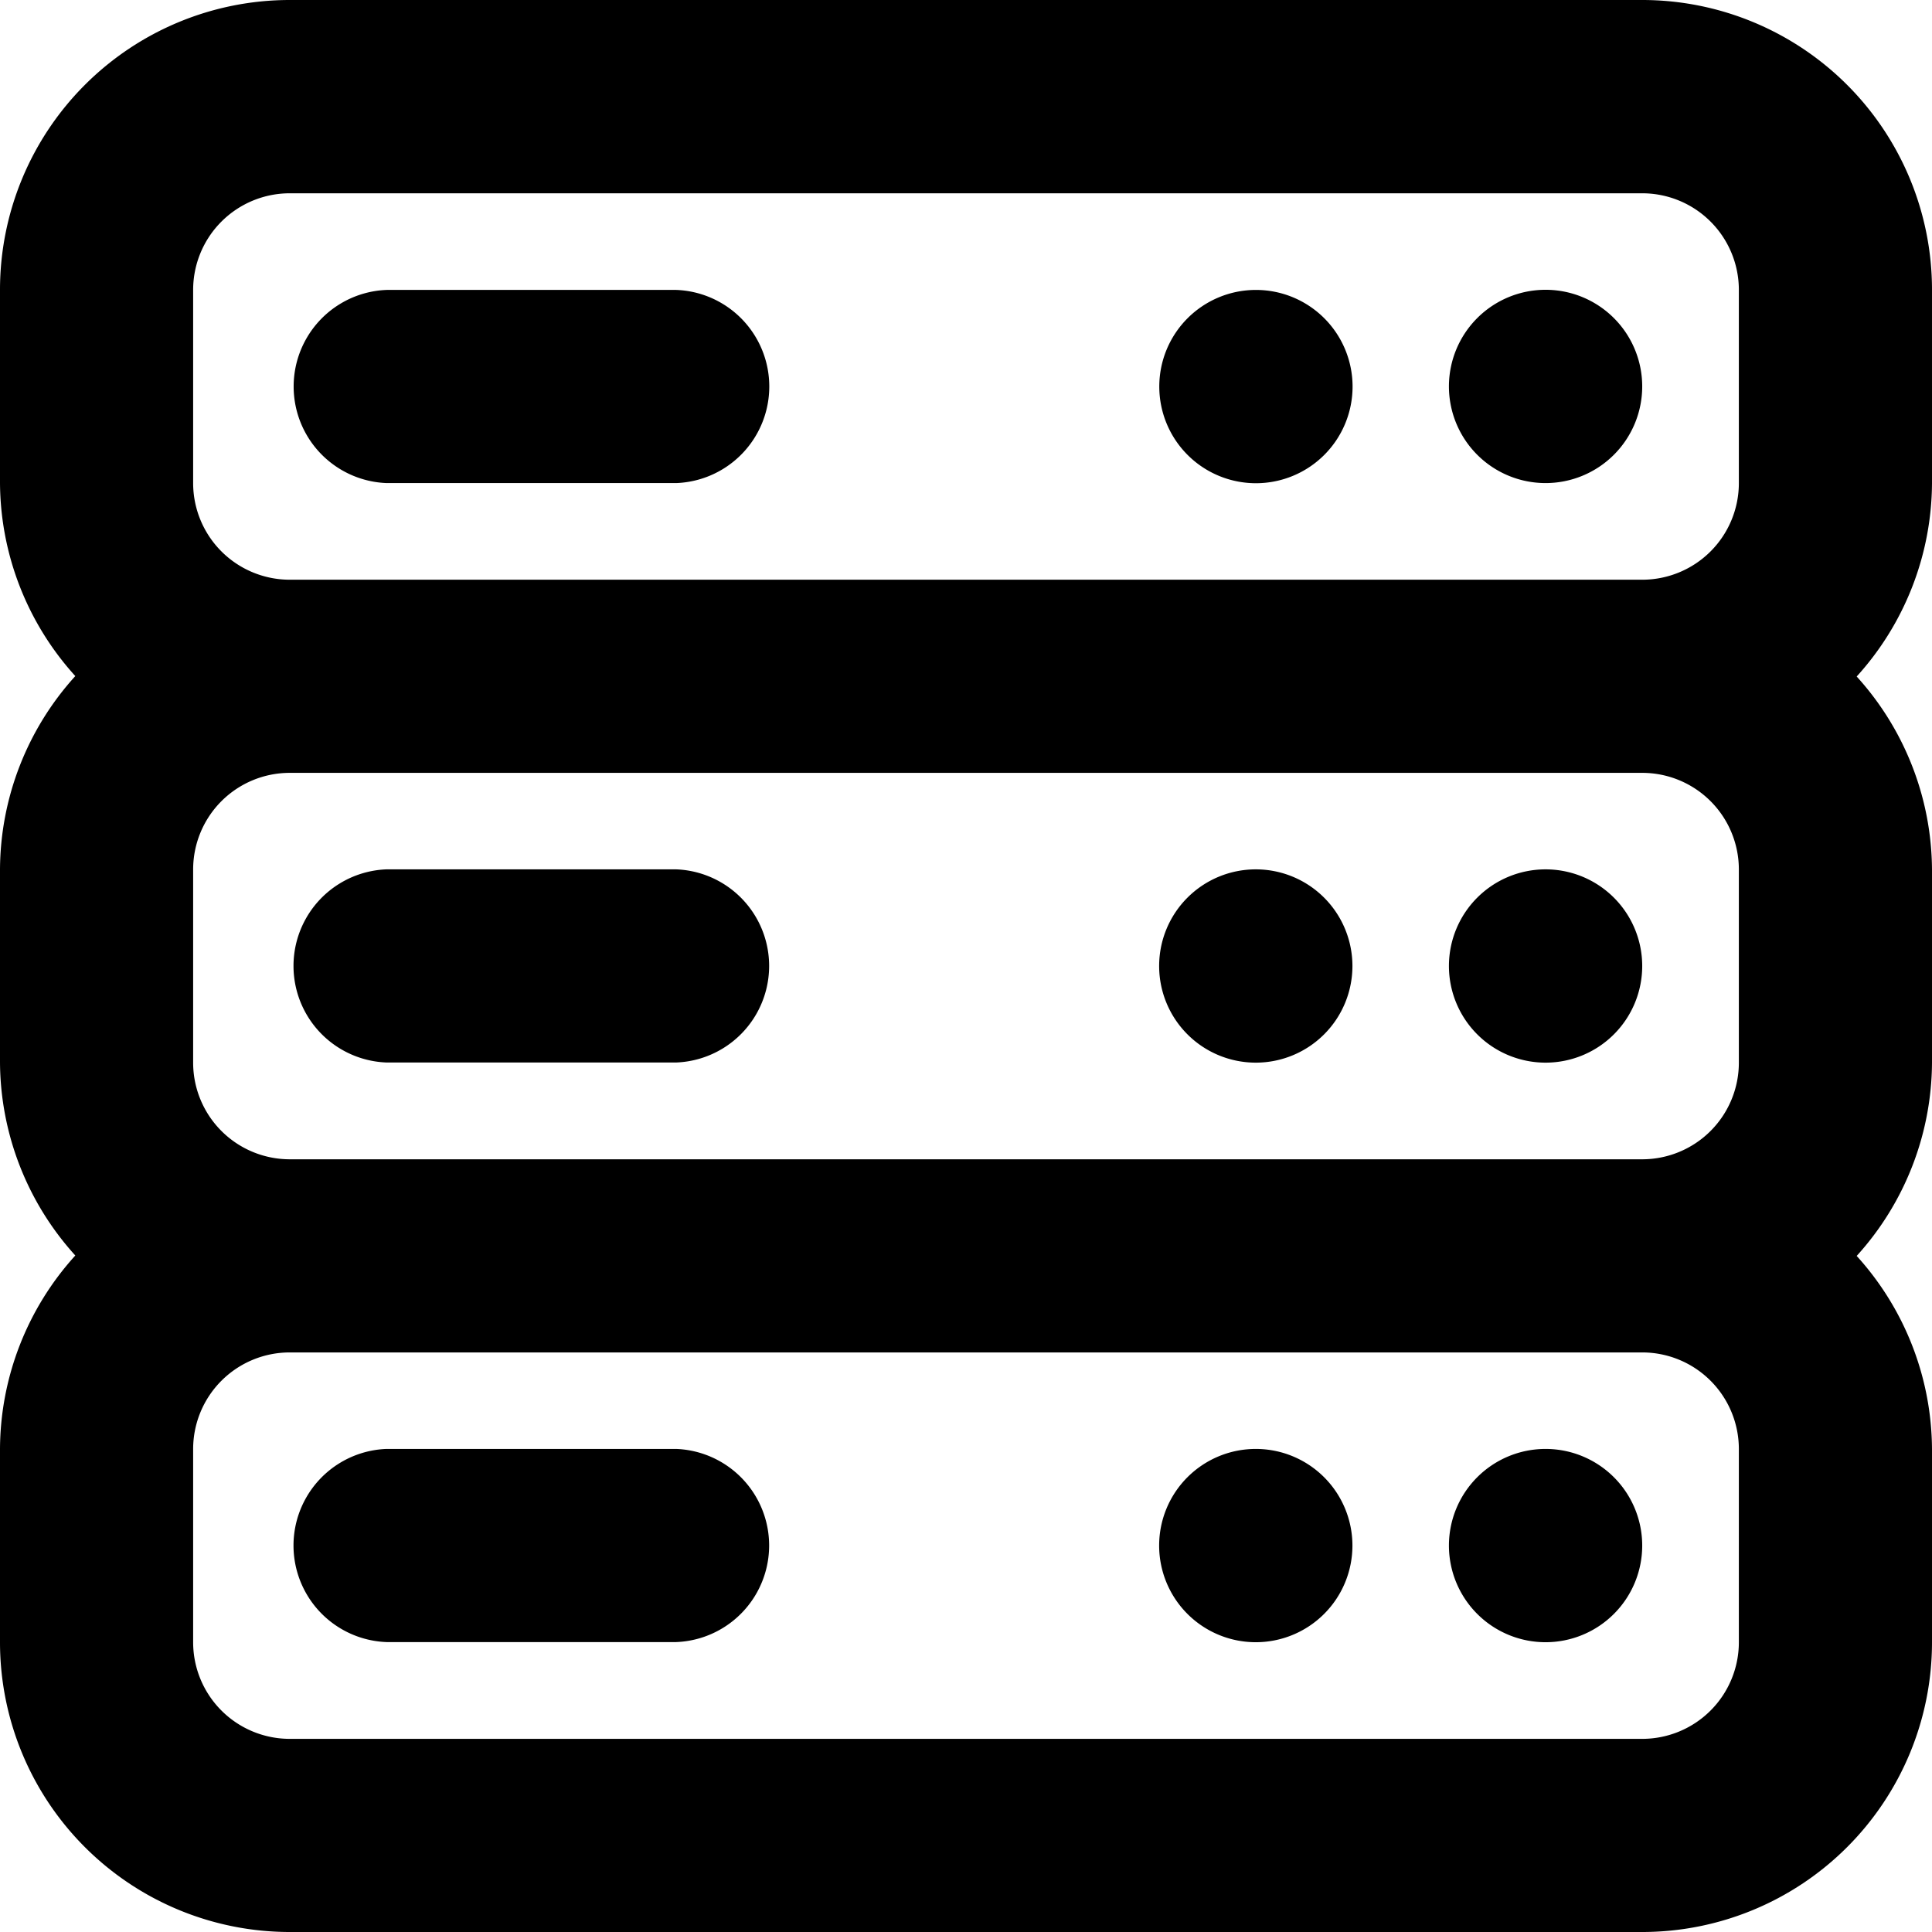
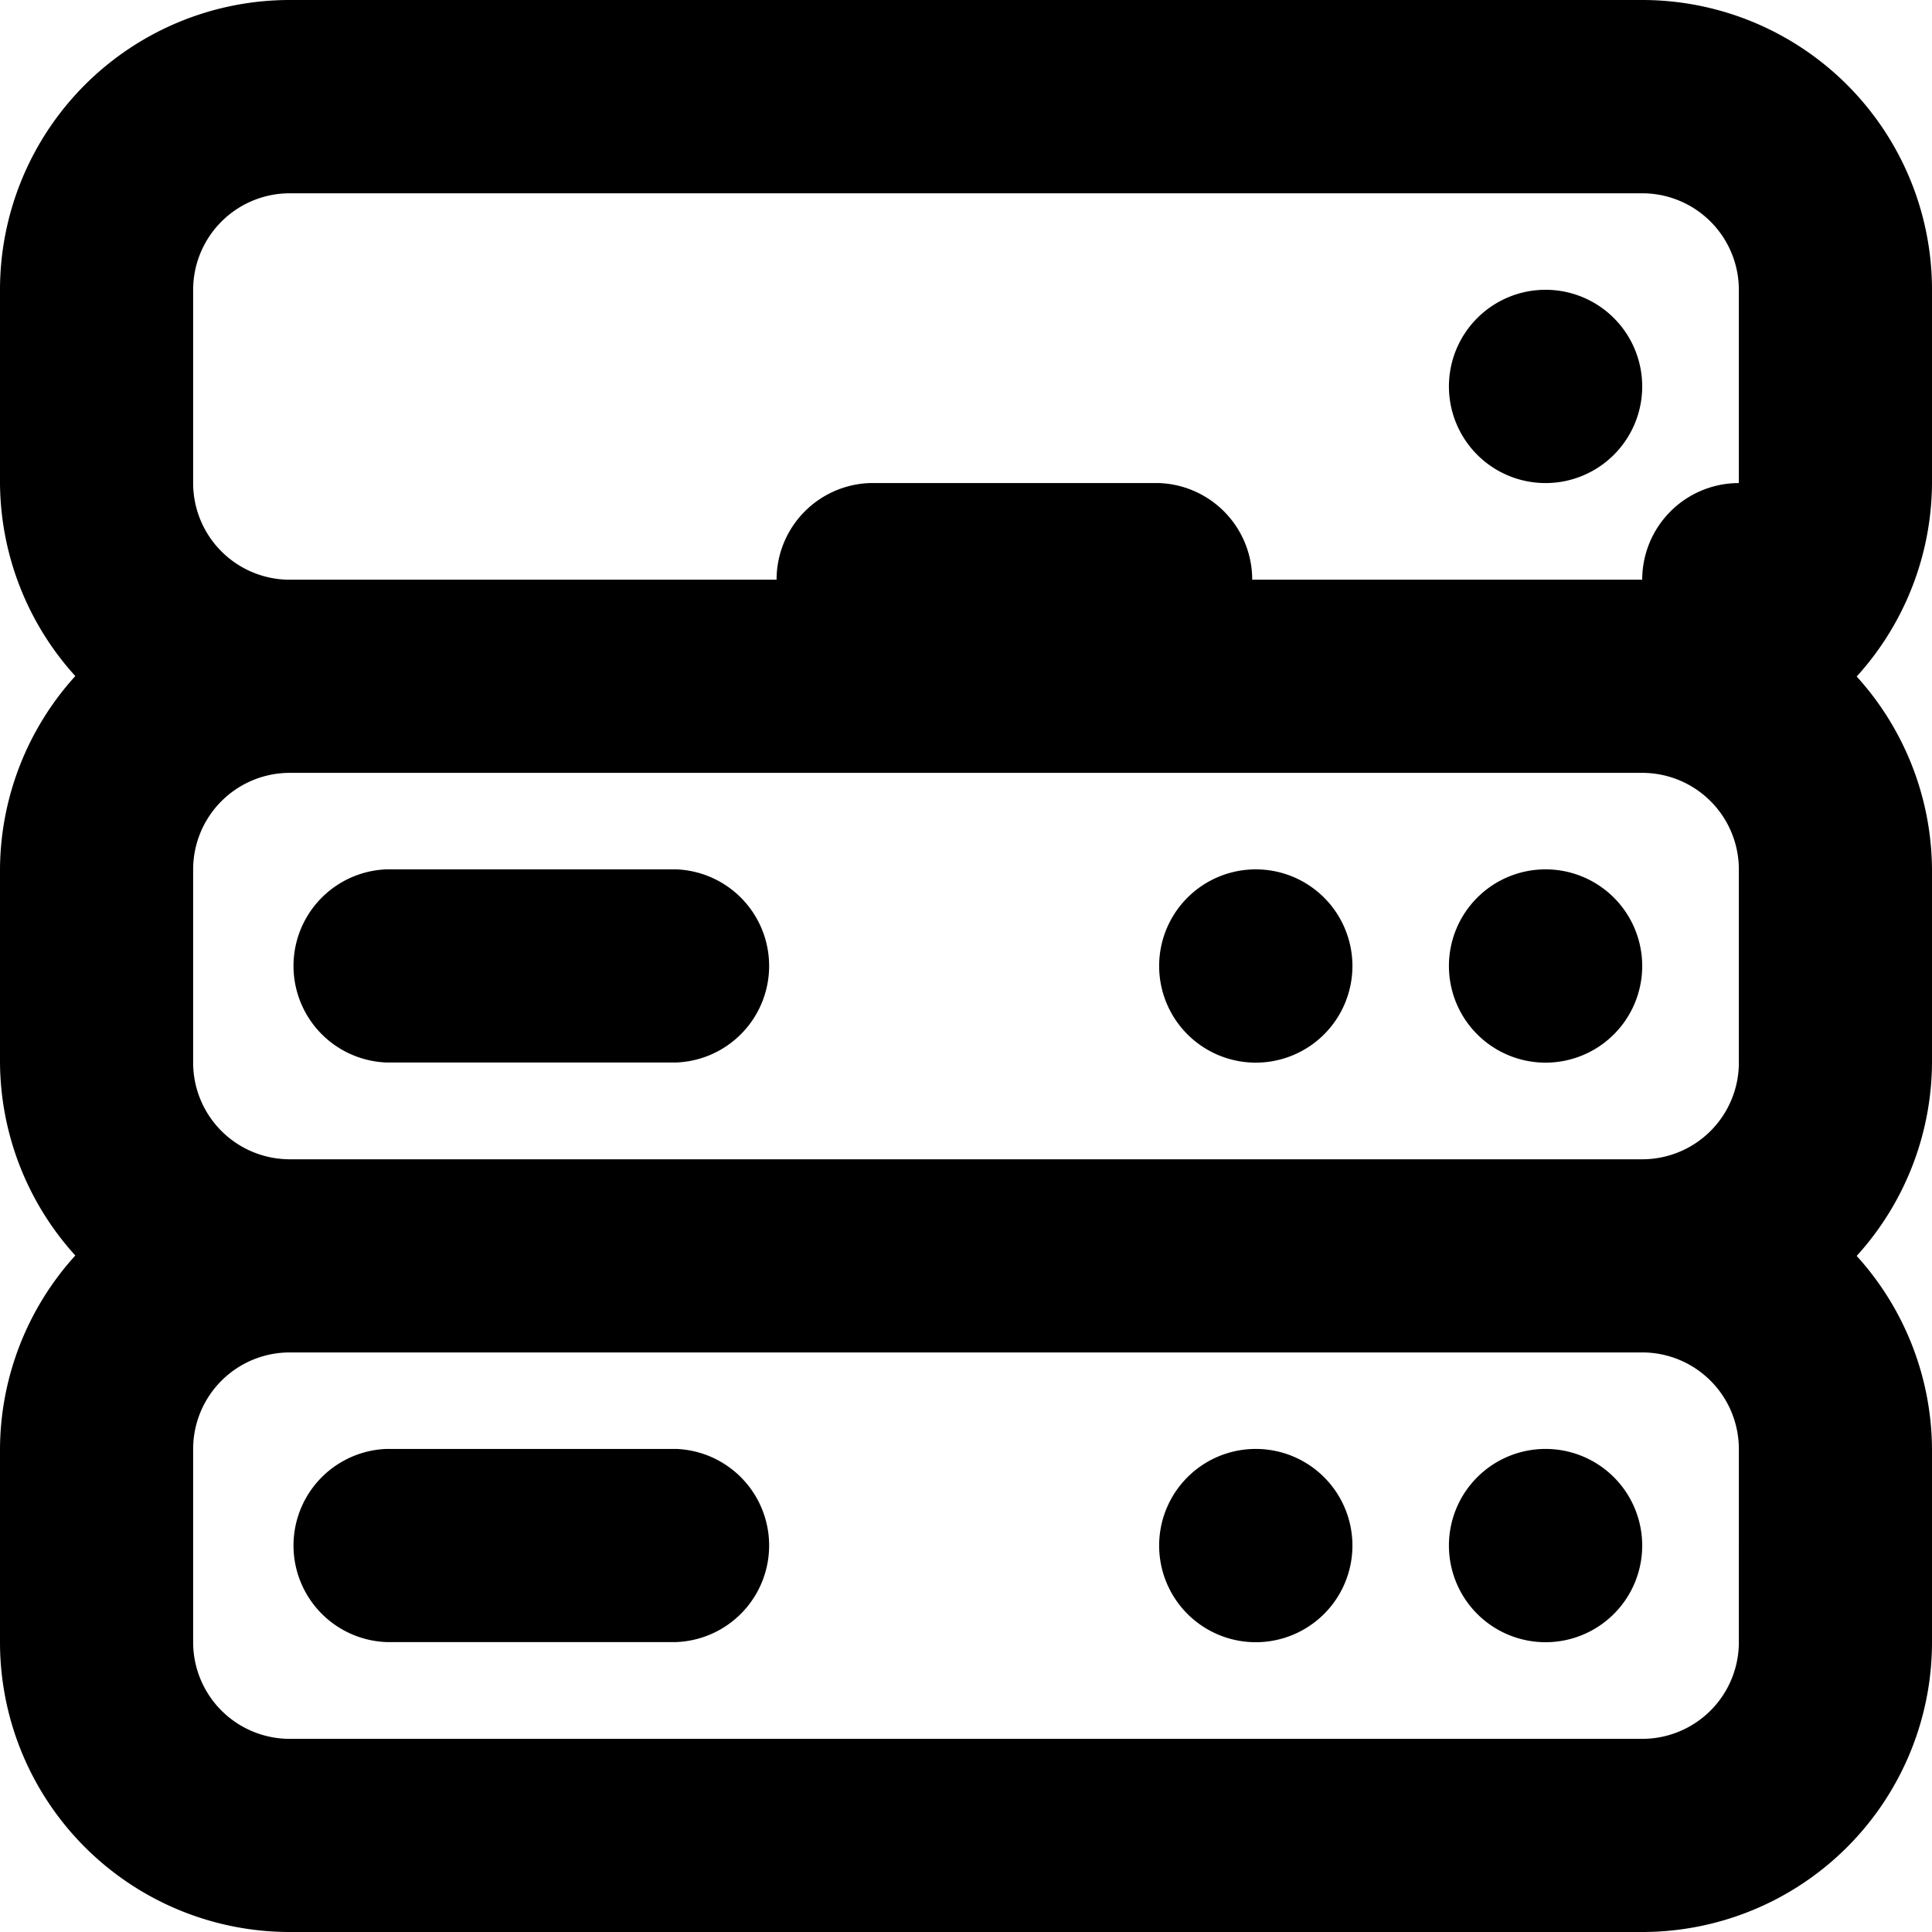
<svg xmlns="http://www.w3.org/2000/svg" xmlns:ns1="http://www.inkscape.org/namespaces/inkscape" xmlns:ns2="http://sodipodi.sourceforge.net/DTD/sodipodi-0.dtd" width="13.494mm" height="13.494mm" viewBox="0 0 13.494 13.494" version="1.1" id="svg4430" xml:space="preserve" ns1:version="1.2.2 (b0a8486541, 2022-12-01)" ns2:docname="drawing.svg">
  <ns2:namedview id="namedview4432" pagecolor="#ffffff" bordercolor="#666666" borderopacity="1.0" ns1:showpageshadow="2" ns1:pageopacity="0.0" ns1:pagecheckerboard="0" ns1:deskcolor="#d1d1d1" ns1:document-units="mm" showgrid="false" ns1:zoom="0.71357323" ns1:cx="489.08785" ns1:cy="471.57038" ns1:window-width="1854" ns1:window-height="999" ns1:window-x="0" ns1:window-y="0" ns1:window-maximized="1" ns1:current-layer="layer1" />
  <defs id="defs4427" />
  <g ns1:label="Layer 1" ns1:groupmode="layer" id="layer1" transform="translate(24.485,-23.717)">
-     <path d="m -15.714,33.837 a 0.675,0.675 0 1 0 0.675,0.675 0.675,0.675 0 0 0 -0.675,-0.675 z m -4.048,0 h -2.024 a 0.675,0.675 0 0 0 0,1.349 h 2.024 a 0.675,0.675 0 0 0 0,-1.349 z m 6.072,0 a 0.675,0.675 0 1 0 0.675,0.675 0.675,0.675 0 0 0 -0.675,-0.675 z m -2.024,-4.048 a 0.675,0.675 0 1 0 0.675,0.675 0.675,0.675 0 0 0 -0.675,-0.675 z m -4.048,0 h -2.024 a 0.675,0.675 0 0 0 0,1.349 h 2.024 a 0.675,0.675 0 0 0 0,-1.349 z m 6.072,-4.048 a 0.675,0.675 0 1 0 0.675,0.675 0.675,0.675 0 0 0 -0.675,-0.675 z m 0,4.048 a 0.675,0.675 0 1 0 0.675,0.675 0.675,0.675 0 0 0 -0.675,-0.675 z m 2.699,-4.048 a 2.024,2.024 0 0 0 -2.024,-2.024 h -9.446 a 2.024,2.024 0 0 0 -2.024,2.024 v 1.349 a 2.024,2.024 0 0 0 0.526,1.349 2.024,2.024 0 0 0 -0.526,1.349 v 1.349 a 2.024,2.024 0 0 0 0.526,1.349 2.024,2.024 0 0 0 -0.526,1.349 V 35.187 a 2.024,2.024 0 0 0 2.024,2.024 h 9.446 a 2.024,2.024 0 0 0 2.024,-2.024 v -1.349 a 2.024,2.024 0 0 0 -0.526,-1.349 2.024,2.024 0 0 0 0.526,-1.349 v -1.349 a 2.024,2.024 0 0 0 -0.526,-1.349 2.024,2.024 0 0 0 0.526,-1.349 z m -1.349,9.446 a 0.675,0.675 0 0 1 -0.675,0.675 h -9.446 A 0.675,0.675 0 0 1 -23.136,35.187 v -1.349 a 0.675,0.675 0 0 1 0.675,-0.675 h 9.446 a 0.675,0.675 0 0 1 0.675,0.675 z m 0,-4.048 a 0.675,0.675 0 0 1 -0.675,0.675 h -9.446 a 0.675,0.675 0 0 1 -0.675,-0.675 v -1.349 a 0.675,0.675 0 0 1 0.675,-0.675 h 9.446 a 0.675,0.675 0 0 1 0.675,0.675 z m 0,-4.048 a 0.675,0.675 0 0 1 -0.675,0.675 h -9.446 a 0.675,0.675 0 0 1 -0.675,-0.675 v -1.349 a 0.675,0.675 0 0 1 0.675,-0.675 h 9.446 a 0.675,0.675 0 0 1 0.675,0.675 z m -3.373,-1.349 a 0.675,0.675 0 1 0 0.675,0.675 0.675,0.675 0 0 0 -0.675,-0.675 z m -4.048,0 h -2.024 a 0.675,0.675 0 0 0 0,1.349 h 2.024 a 0.675,0.675 0 0 0 0,-1.349 z" id="path4164" style="stroke-width:0.675" />
+     <path d="m -15.714,33.837 a 0.675,0.675 0 1 0 0.675,0.675 0.675,0.675 0 0 0 -0.675,-0.675 z m -4.048,0 h -2.024 a 0.675,0.675 0 0 0 0,1.349 h 2.024 a 0.675,0.675 0 0 0 0,-1.349 z m 6.072,0 a 0.675,0.675 0 1 0 0.675,0.675 0.675,0.675 0 0 0 -0.675,-0.675 z m -2.024,-4.048 a 0.675,0.675 0 1 0 0.675,0.675 0.675,0.675 0 0 0 -0.675,-0.675 z m -4.048,0 h -2.024 a 0.675,0.675 0 0 0 0,1.349 h 2.024 a 0.675,0.675 0 0 0 0,-1.349 z m 6.072,-4.048 a 0.675,0.675 0 1 0 0.675,0.675 0.675,0.675 0 0 0 -0.675,-0.675 z m 0,4.048 a 0.675,0.675 0 1 0 0.675,0.675 0.675,0.675 0 0 0 -0.675,-0.675 z m 2.699,-4.048 a 2.024,2.024 0 0 0 -2.024,-2.024 h -9.446 a 2.024,2.024 0 0 0 -2.024,2.024 v 1.349 a 2.024,2.024 0 0 0 0.526,1.349 2.024,2.024 0 0 0 -0.526,1.349 v 1.349 a 2.024,2.024 0 0 0 0.526,1.349 2.024,2.024 0 0 0 -0.526,1.349 V 35.187 a 2.024,2.024 0 0 0 2.024,2.024 h 9.446 a 2.024,2.024 0 0 0 2.024,-2.024 v -1.349 a 2.024,2.024 0 0 0 -0.526,-1.349 2.024,2.024 0 0 0 0.526,-1.349 v -1.349 a 2.024,2.024 0 0 0 -0.526,-1.349 2.024,2.024 0 0 0 0.526,-1.349 z m -1.349,9.446 a 0.675,0.675 0 0 1 -0.675,0.675 h -9.446 A 0.675,0.675 0 0 1 -23.136,35.187 v -1.349 a 0.675,0.675 0 0 1 0.675,-0.675 h 9.446 a 0.675,0.675 0 0 1 0.675,0.675 z m 0,-4.048 a 0.675,0.675 0 0 1 -0.675,0.675 h -9.446 a 0.675,0.675 0 0 1 -0.675,-0.675 v -1.349 a 0.675,0.675 0 0 1 0.675,-0.675 h 9.446 a 0.675,0.675 0 0 1 0.675,0.675 z m 0,-4.048 a 0.675,0.675 0 0 1 -0.675,0.675 h -9.446 a 0.675,0.675 0 0 1 -0.675,-0.675 v -1.349 a 0.675,0.675 0 0 1 0.675,-0.675 h 9.446 a 0.675,0.675 0 0 1 0.675,0.675 z a 0.675,0.675 0 1 0 0.675,0.675 0.675,0.675 0 0 0 -0.675,-0.675 z m -4.048,0 h -2.024 a 0.675,0.675 0 0 0 0,1.349 h 2.024 a 0.675,0.675 0 0 0 0,-1.349 z" id="path4164" style="stroke-width:0.675" />
  </g>
</svg>